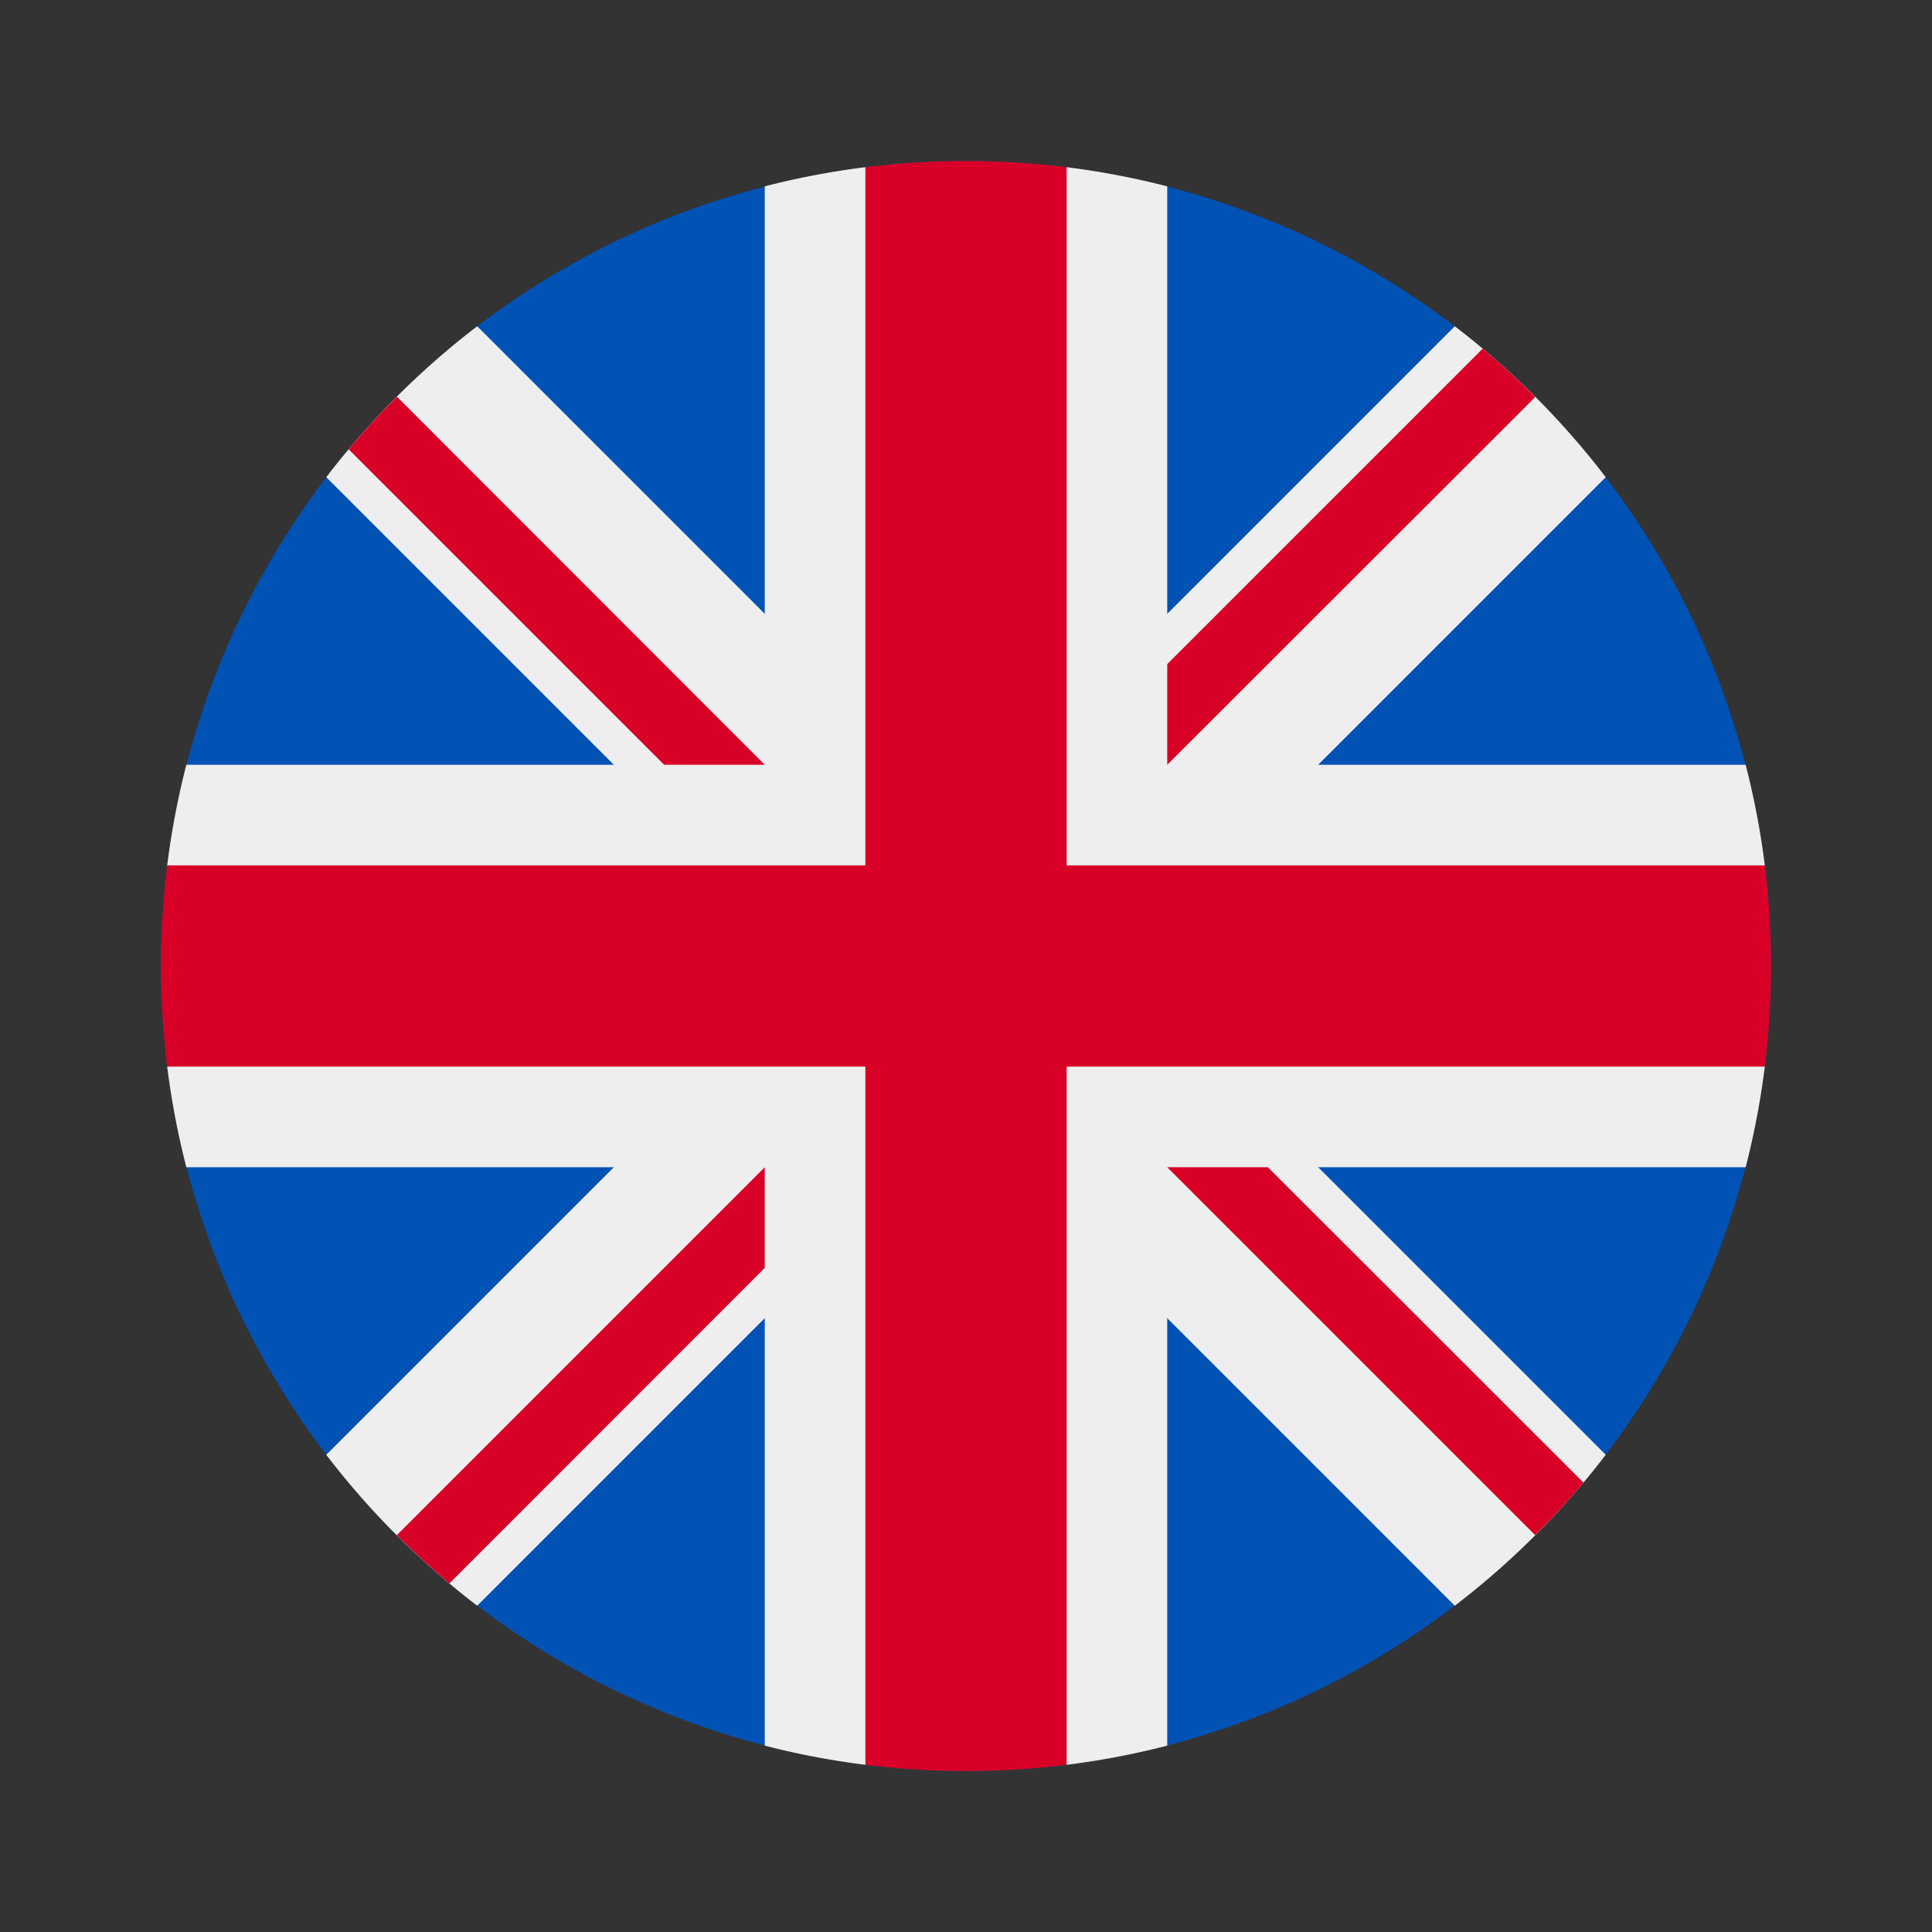
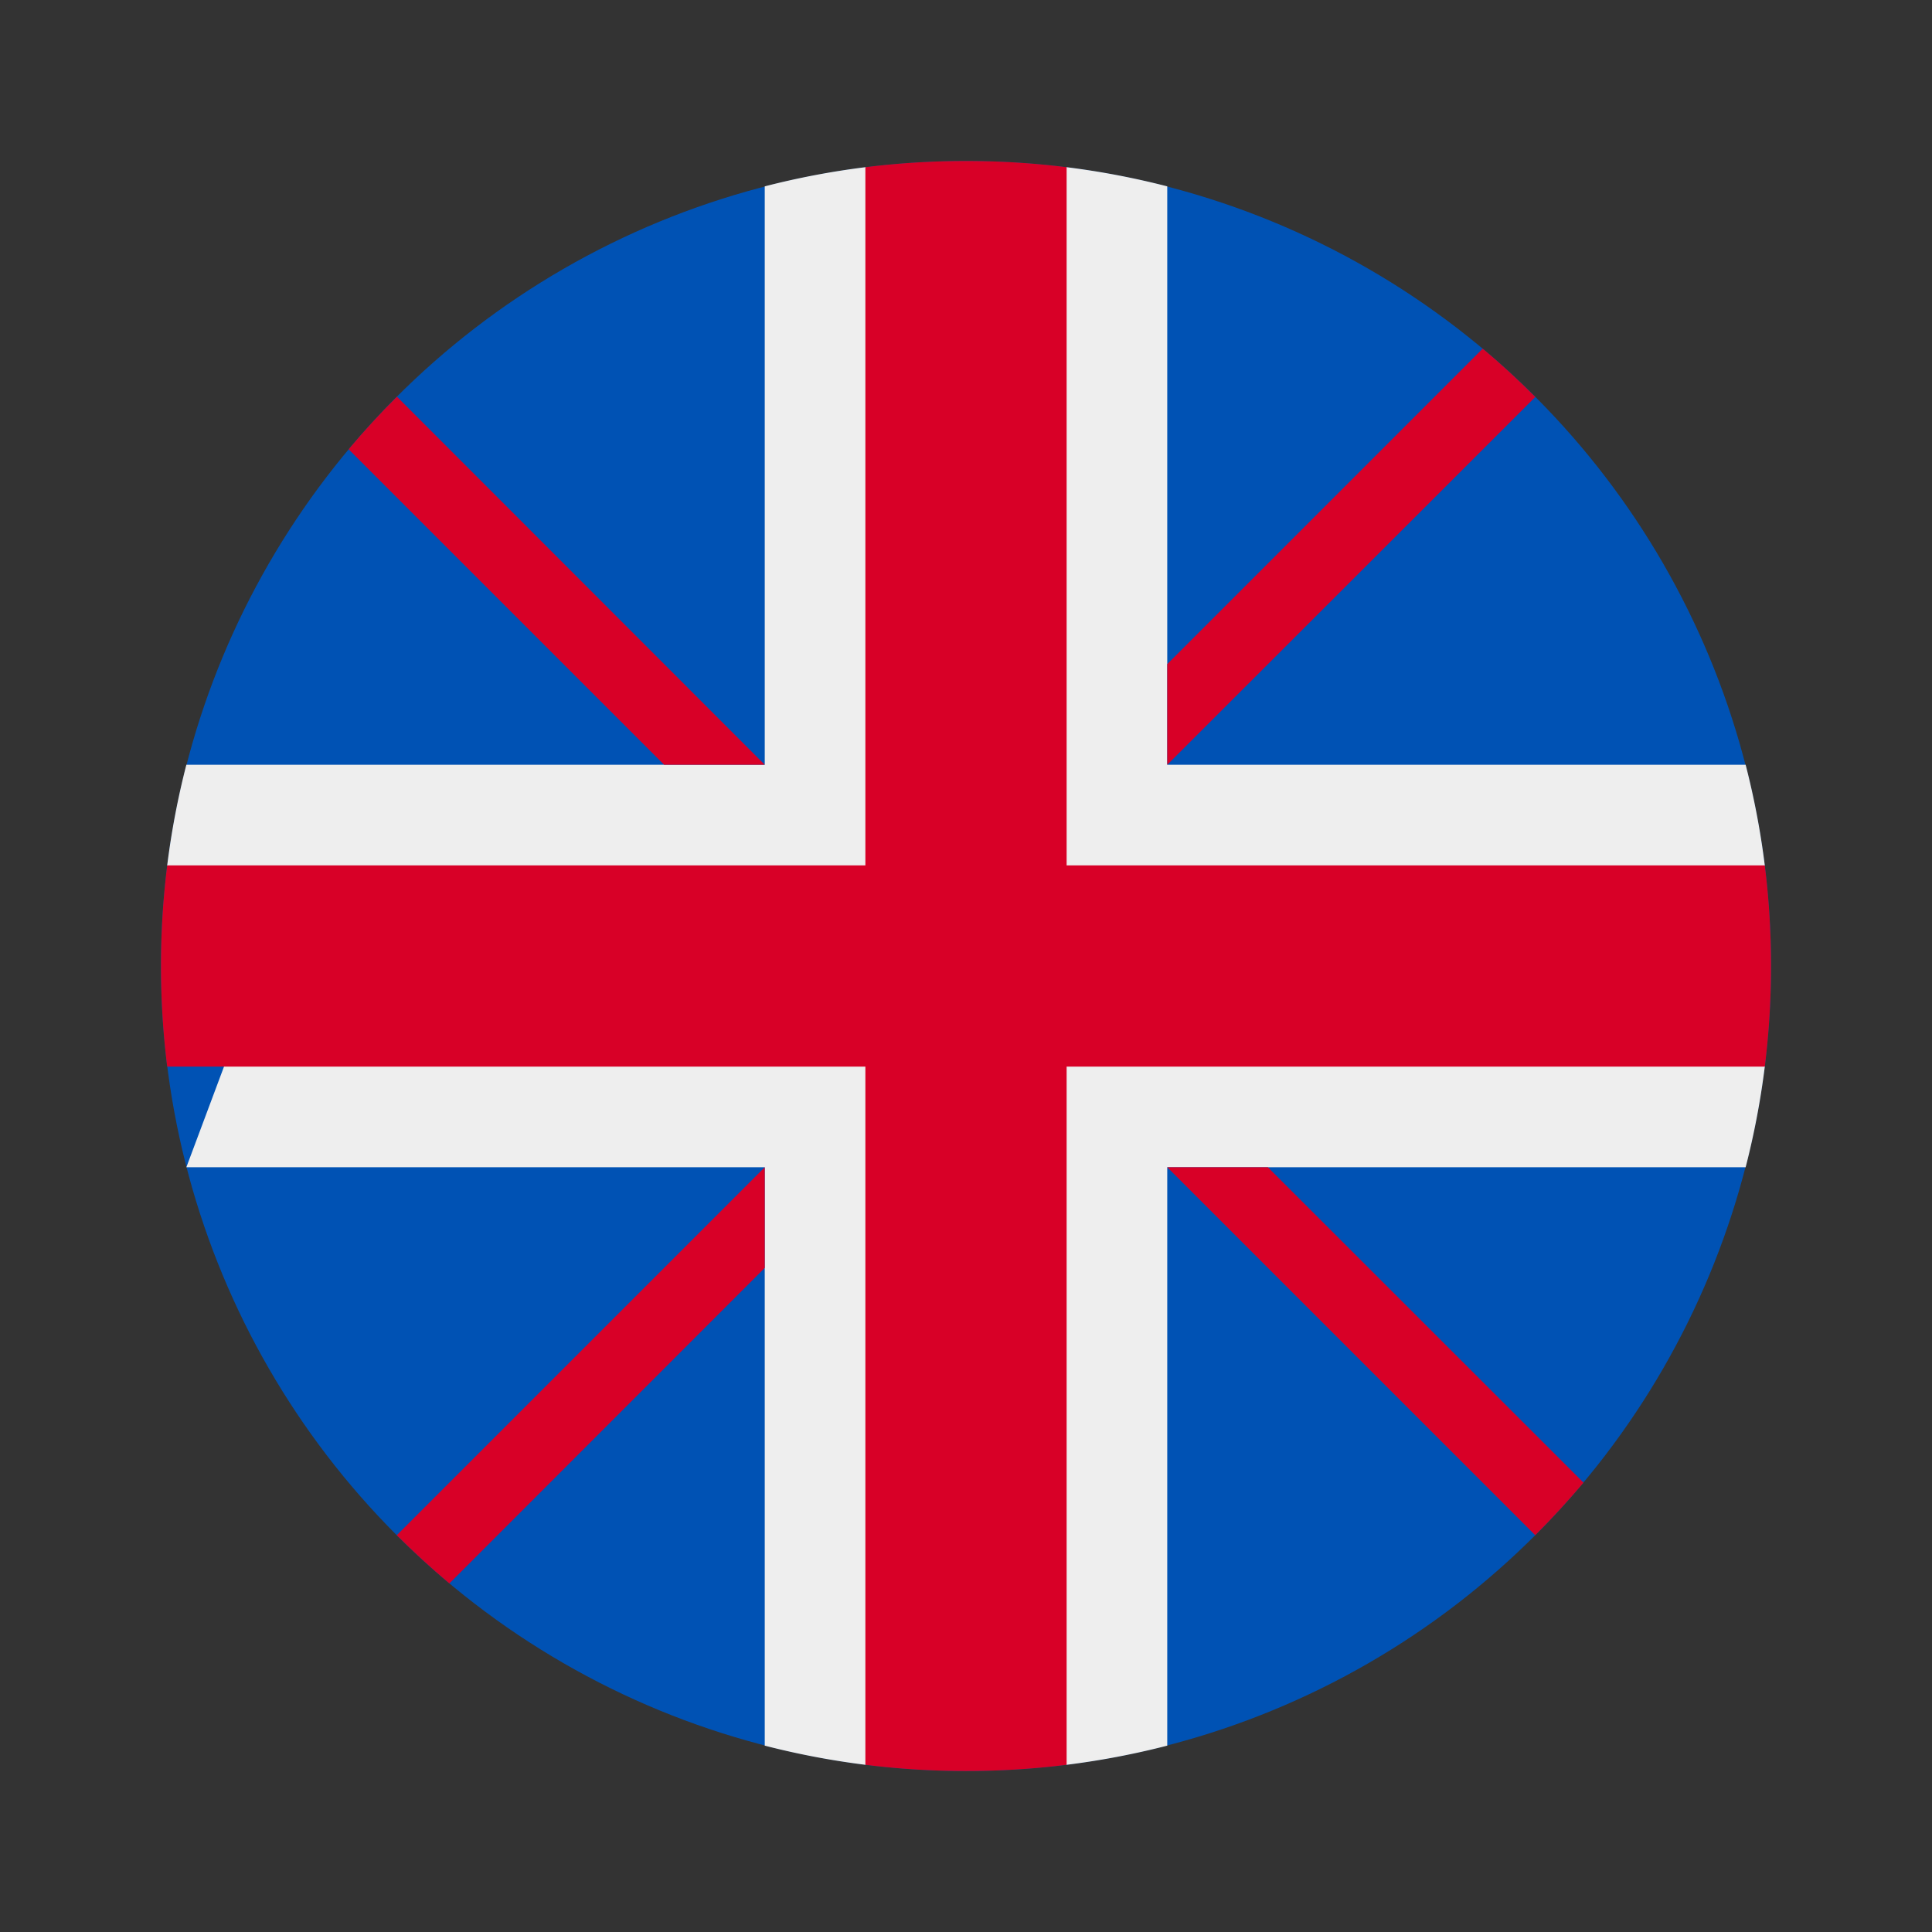
<svg xmlns="http://www.w3.org/2000/svg" width="24" height="24" viewBox="0 0 24 24">
  <rect x="0" y="0" width="24" height="24" fill="#333333" stroke="none" />
  <g id="Reino_unido" data-name="Reino unido" transform="translate(9414 21395)">
    <rect id="Rectangle_3589" data-name="Rectangle 3589" width="24" height="24" transform="translate(-9414 -21395)" fill="none" />
    <g id="Reino_unido-2" data-name="Reino unido" transform="translate(-9412 -21393)">
      <circle id="Ellipse_305" data-name="Ellipse 305" cx="10" cy="10" r="10" fill="#0052b4" />
-       <path id="Path_11349" data-name="Path 11349" d="M17.947,3.928,11.875,10l6.072,6.072a10.06,10.06,0,0,1-1.875,1.875L10,11.875,3.928,17.947a10.06,10.06,0,0,1-1.875-1.875L8.125,10,2.053,3.928A10.06,10.06,0,0,1,3.928,2.053L10,8.125l6.072-6.072A10.06,10.06,0,0,1,17.947,3.928Z" fill="#eee" />
-       <path id="Path_11350" data-name="Path 11350" d="M11.25.077A9.957,9.957,0,0,1,12.5.315V7.5h7.185a9.952,9.952,0,0,1,.238,1.25L18.75,10l1.173,1.25a9.954,9.954,0,0,1-.238,1.25H12.5v7.185a9.961,9.961,0,0,1-1.25.238L10,18.75,8.75,19.923a9.96,9.96,0,0,1-1.25-.238V12.5H.315a9.957,9.957,0,0,1-.238-1.25L1.25,10,.077,8.75A9.956,9.956,0,0,1,.315,7.5H7.5V.315A9.956,9.956,0,0,1,8.75.077L10,1.25Z" fill="#eee" />
+       <path id="Path_11350" data-name="Path 11350" d="M11.25.077A9.957,9.957,0,0,1,12.5.315V7.5h7.185a9.952,9.952,0,0,1,.238,1.25L18.75,10l1.173,1.25a9.954,9.954,0,0,1-.238,1.25H12.5v7.185a9.961,9.961,0,0,1-1.25.238L10,18.75,8.75,19.923a9.96,9.96,0,0,1-1.25-.238V12.5H.315L1.25,10,.077,8.75A9.956,9.956,0,0,1,.315,7.5H7.5V.315A9.956,9.956,0,0,1,8.75.077L10,1.25Z" fill="#eee" />
      <path id="Path_11351" data-name="Path 11351" d="M11.25.077A10.1,10.1,0,0,0,10.02,0H9.98A10.1,10.1,0,0,0,8.75.077V8.75H.077a10.137,10.137,0,0,0,0,2.5H8.75v8.673a10.135,10.135,0,0,0,2.5,0V11.25h8.673a10.135,10.135,0,0,0,0-2.5H11.25Z" fill="#d80027" />
      <path id="Path_11352" data-name="Path 11352" d="M16.419,2.331q.339.284.653.6L12.5,7.5V6.25ZM2.331,3.581q.284-.339.6-.653L7.5,7.5H6.25Zm14.74,13.49q.313-.313.6-.653L13.75,12.5H12.5Zm-13.49.6L7.5,13.75V12.5L2.929,17.071Q3.242,17.384,3.581,17.669Z" fill="#d80027" fill-rule="evenodd" />
    </g>
  </g>
</svg>